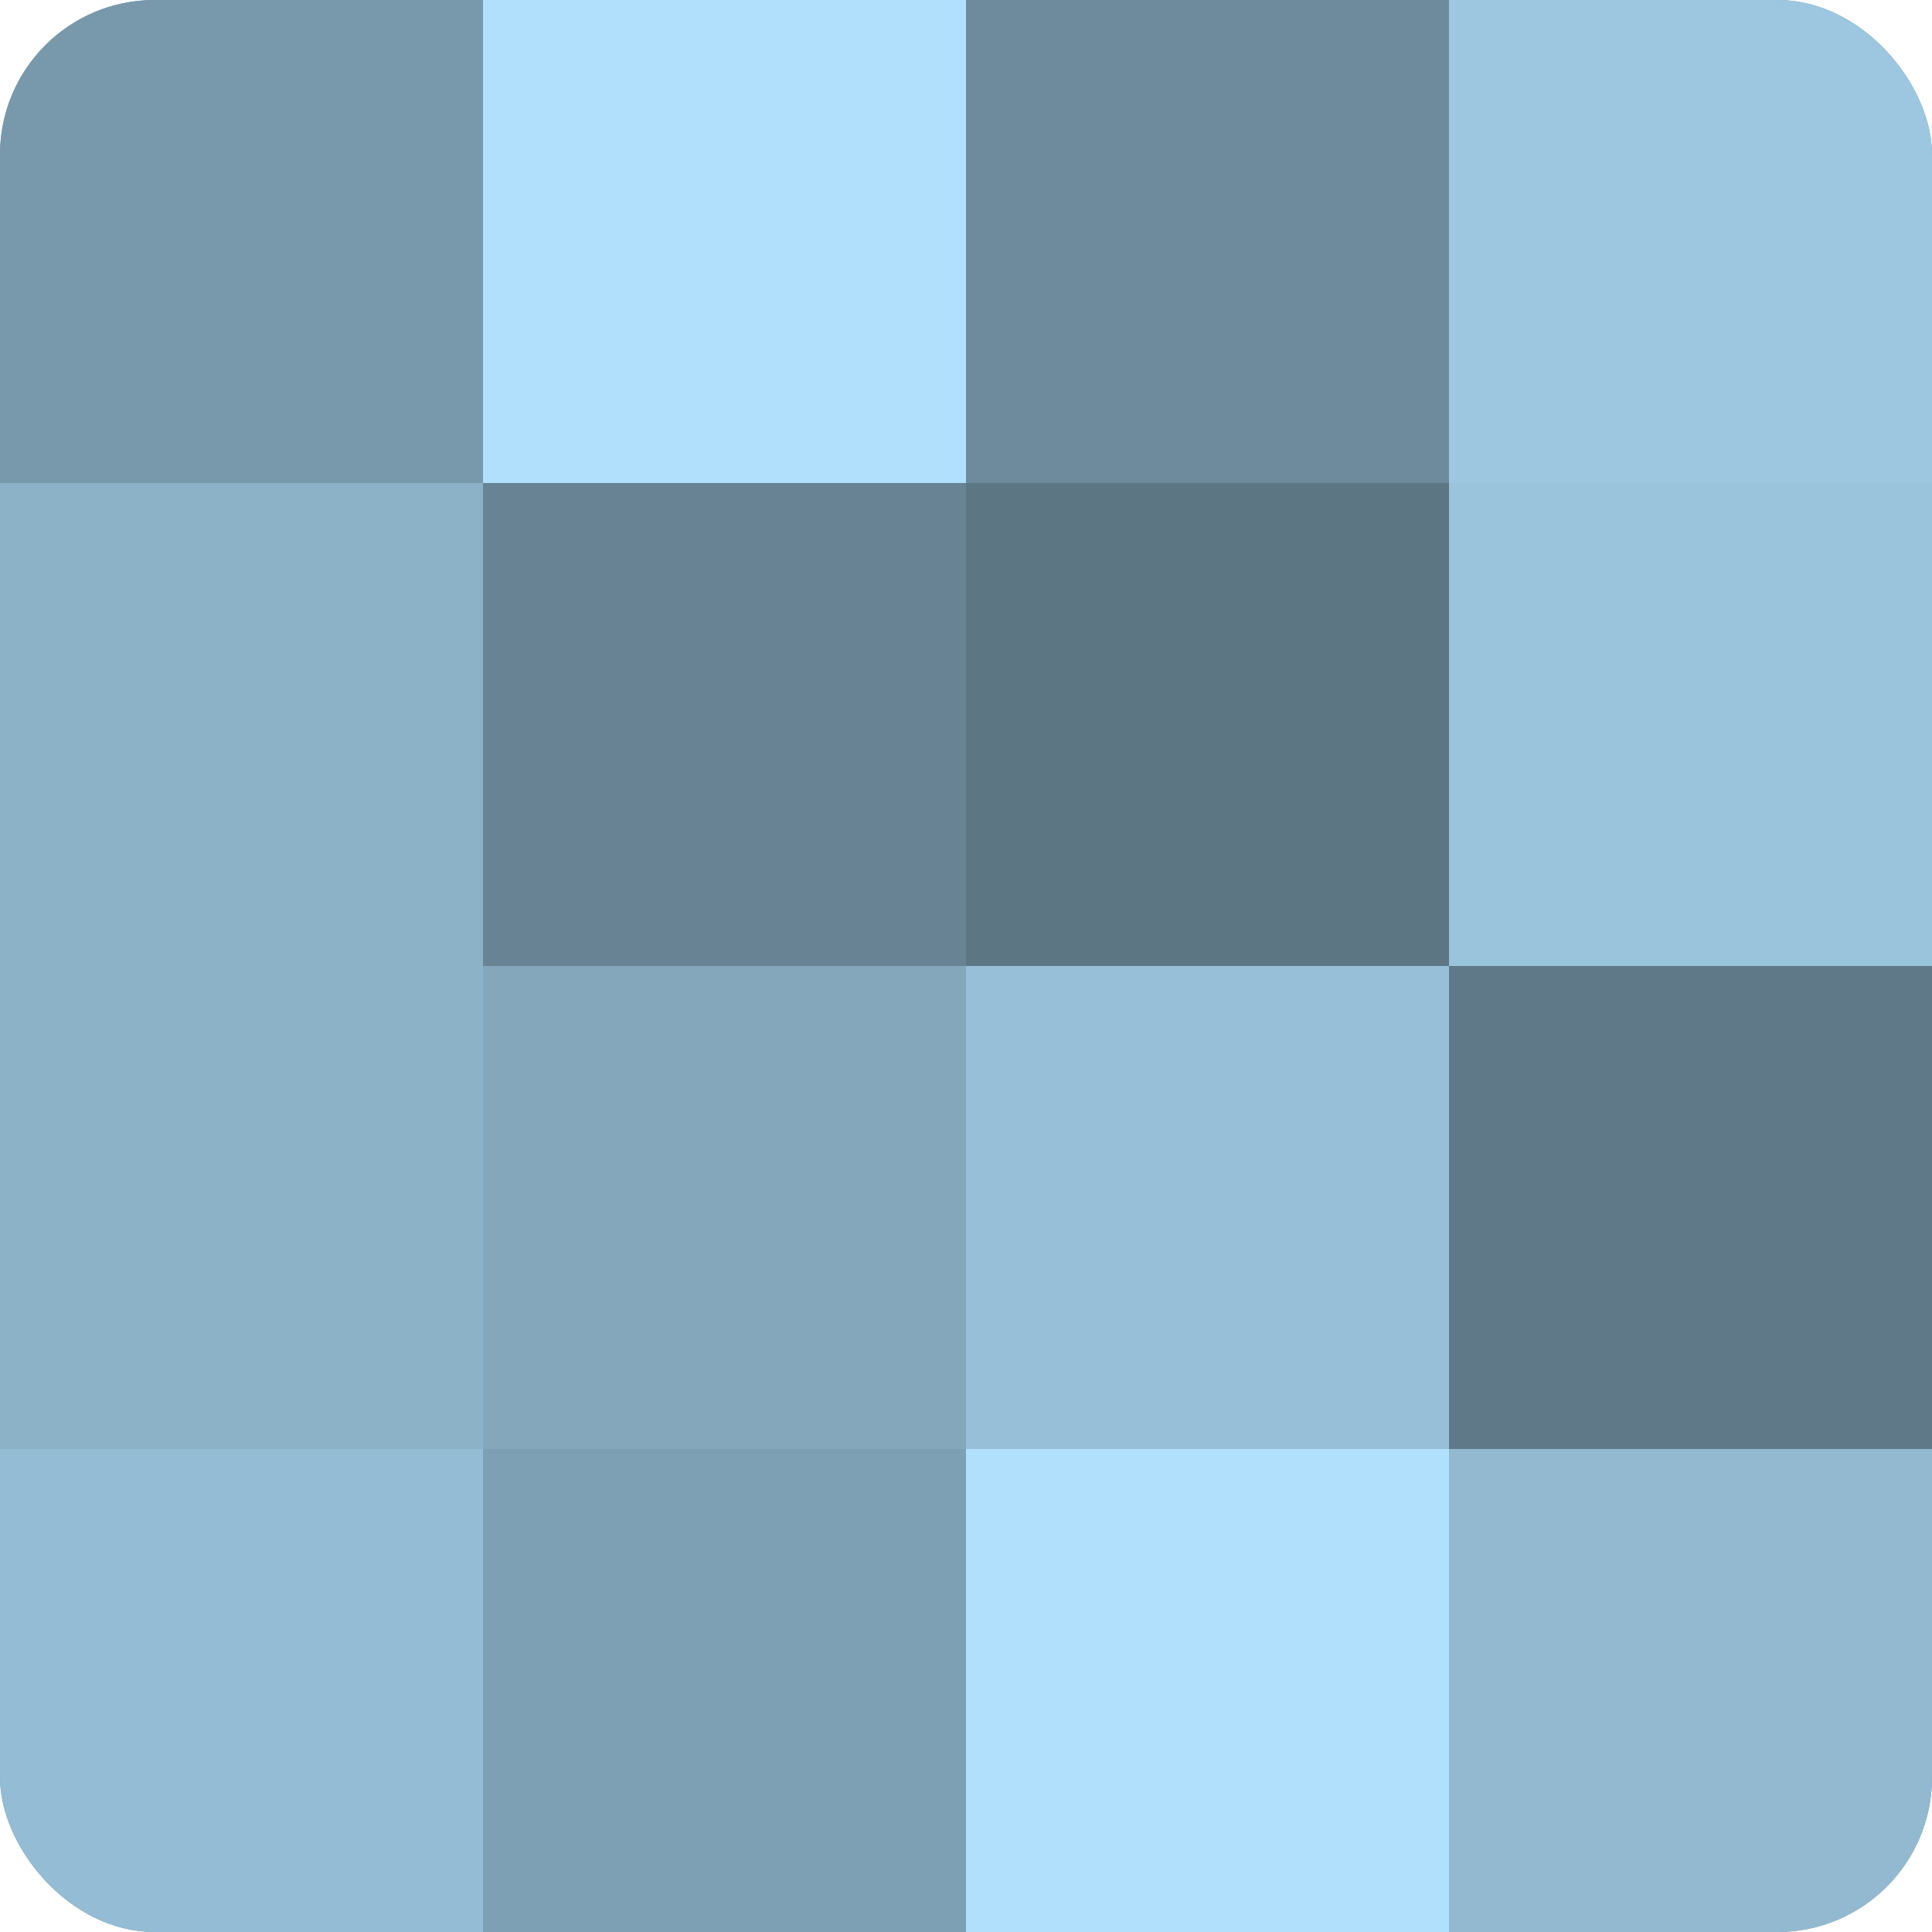
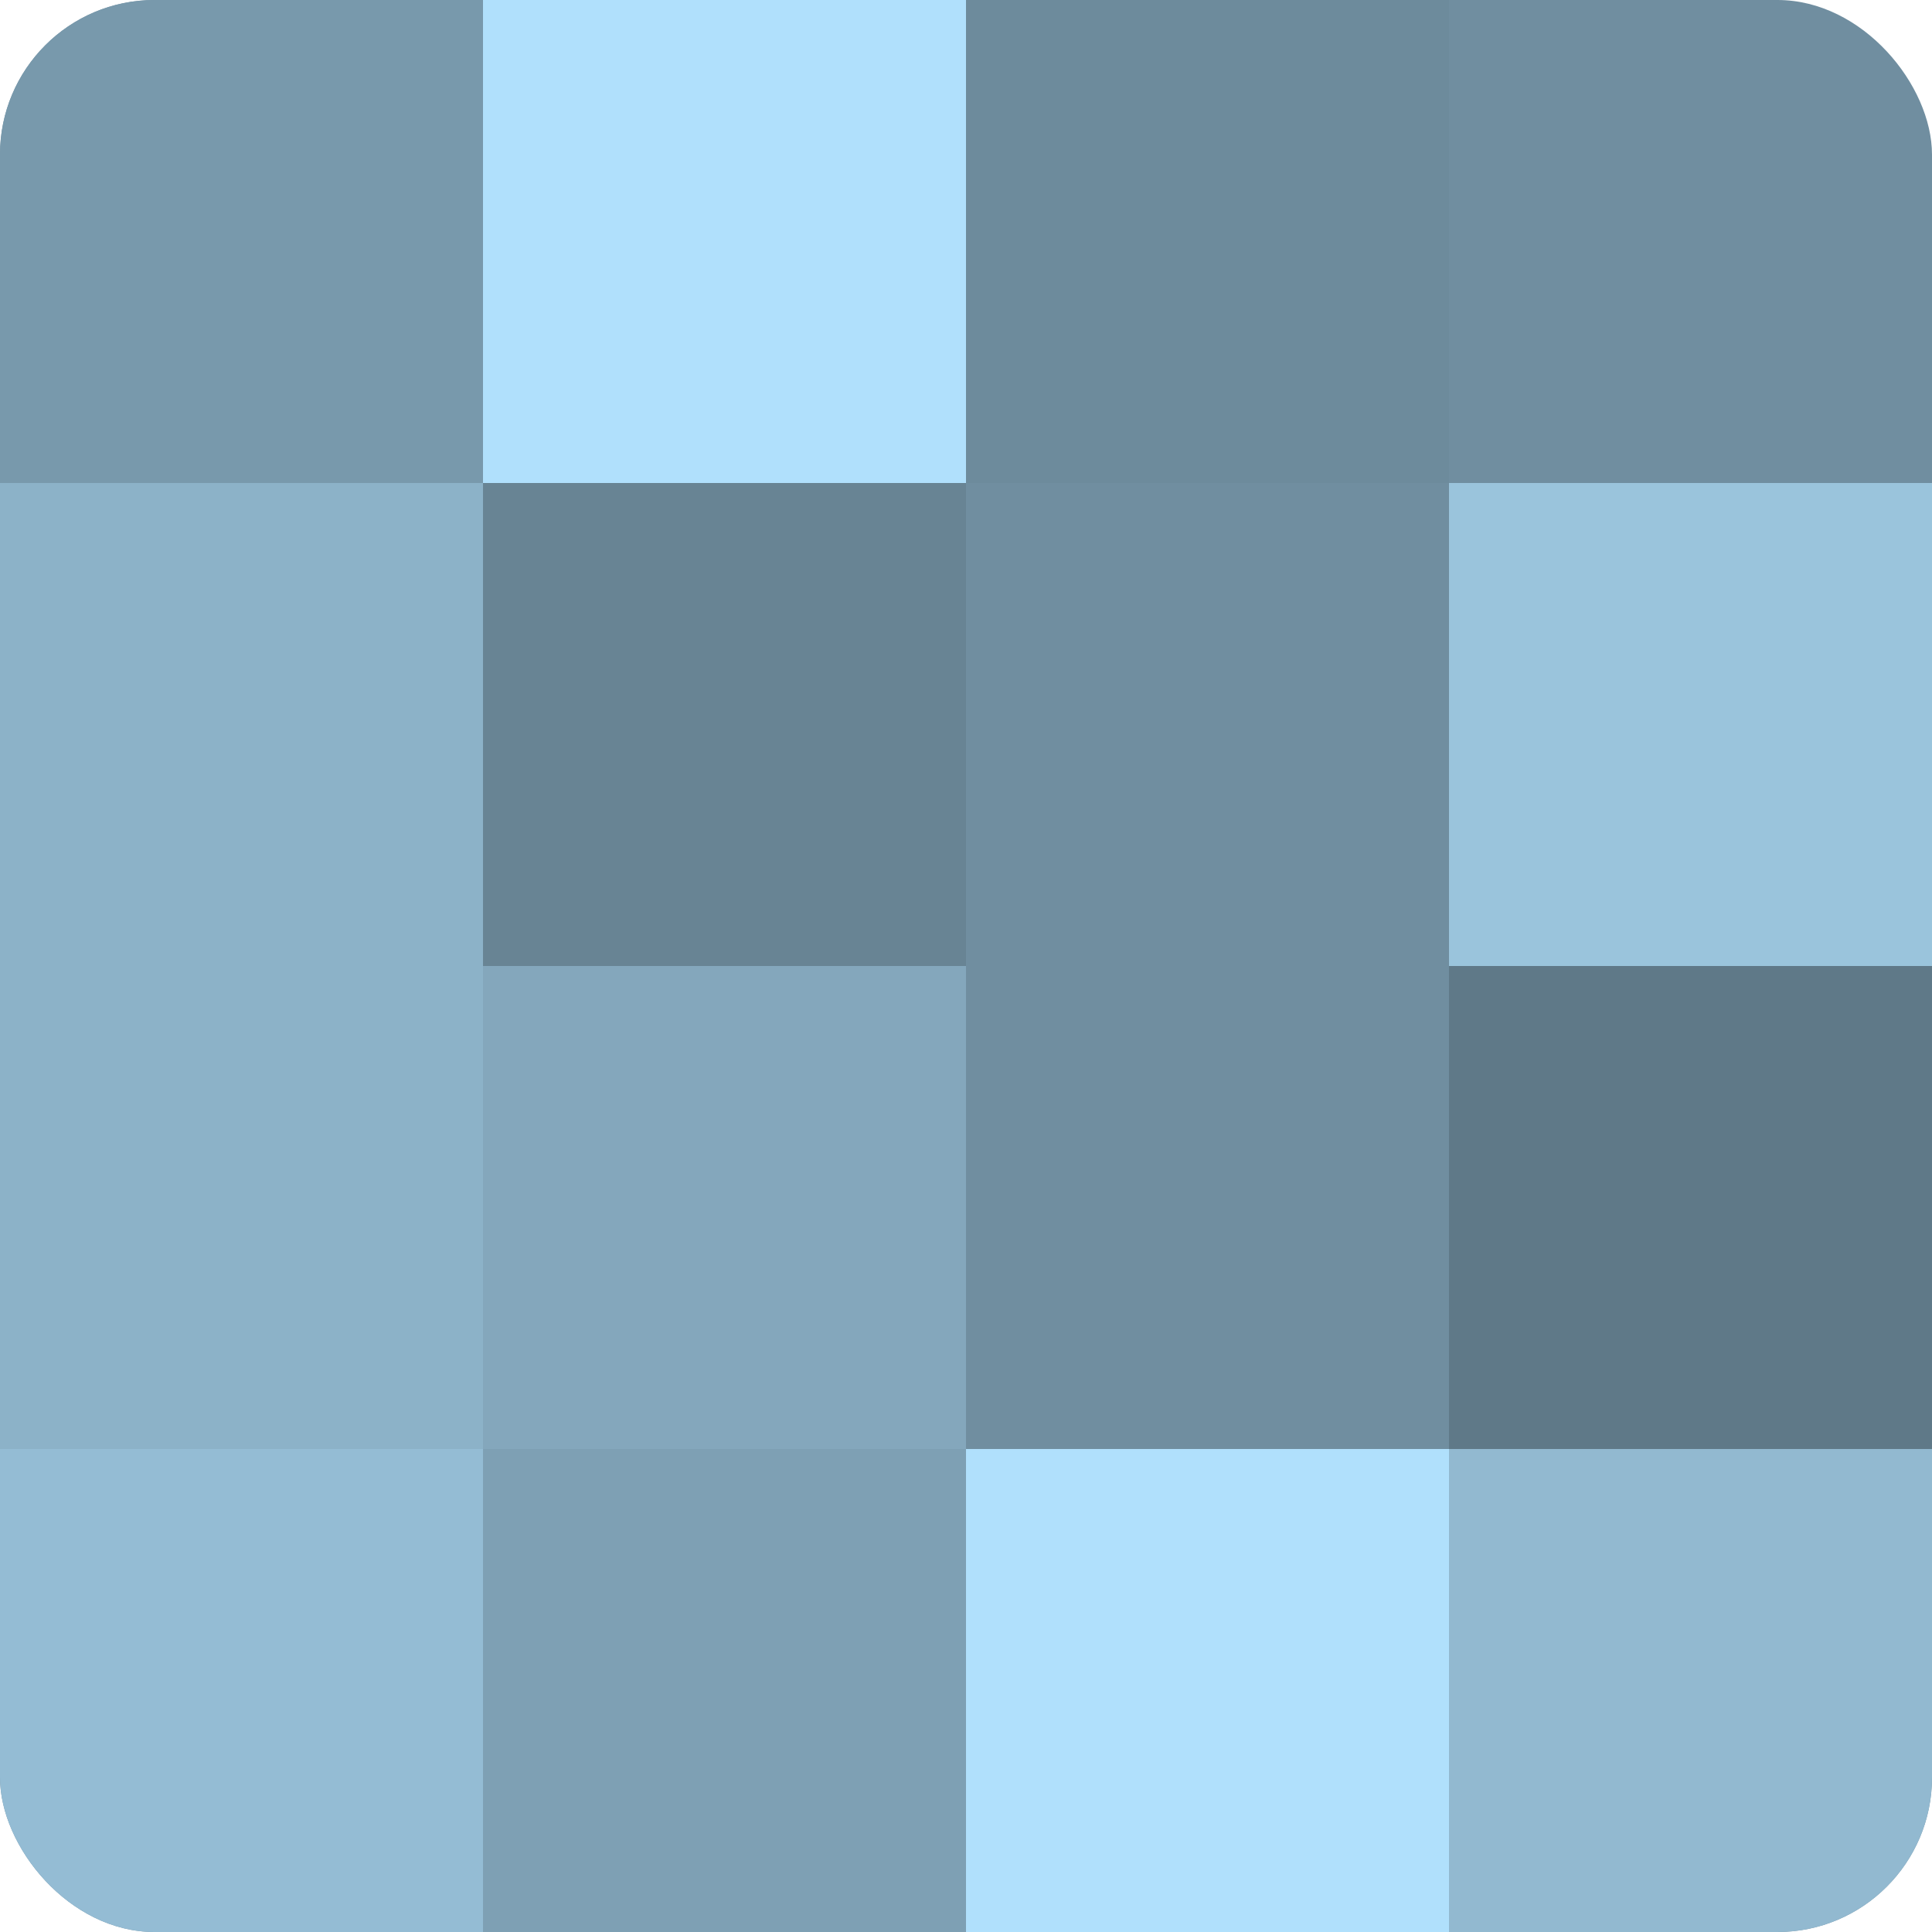
<svg xmlns="http://www.w3.org/2000/svg" width="80" height="80" viewBox="0 0 100 100" preserveAspectRatio="xMidYMid meet">
  <defs>
    <clipPath id="c" width="100" height="100">
      <rect width="100" height="100" rx="8" ry="8" />
    </clipPath>
  </defs>
  <g clip-path="url(#c)">
    <rect width="100" height="100" fill="#708ea0" />
    <rect width="25" height="25" fill="#7899ac" />
    <rect y="25" width="25" height="25" fill="#8cb2c8" />
    <rect y="50" width="25" height="25" fill="#8cb2c8" />
    <rect y="75" width="25" height="25" fill="#94bcd4" />
    <rect x="25" width="25" height="25" fill="#b0e0fc" />
    <rect x="25" y="25" width="25" height="25" fill="#688494" />
    <rect x="25" y="50" width="25" height="25" fill="#84a7bc" />
    <rect x="25" y="75" width="25" height="25" fill="#7ea0b4" />
    <rect x="50" width="25" height="25" fill="#6d8b9c" />
-     <rect x="50" y="25" width="25" height="25" fill="#5d7684" />
-     <rect x="50" y="50" width="25" height="25" fill="#97c0d8" />
    <rect x="50" y="75" width="25" height="25" fill="#b0e0fc" />
-     <rect x="75" width="25" height="25" fill="#9dc7e0" />
    <rect x="75" y="25" width="25" height="25" fill="#9ac4dc" />
    <rect x="75" y="50" width="25" height="25" fill="#5f7988" />
    <rect x="75" y="75" width="25" height="25" fill="#92b9d0" />
  </g>
</svg>